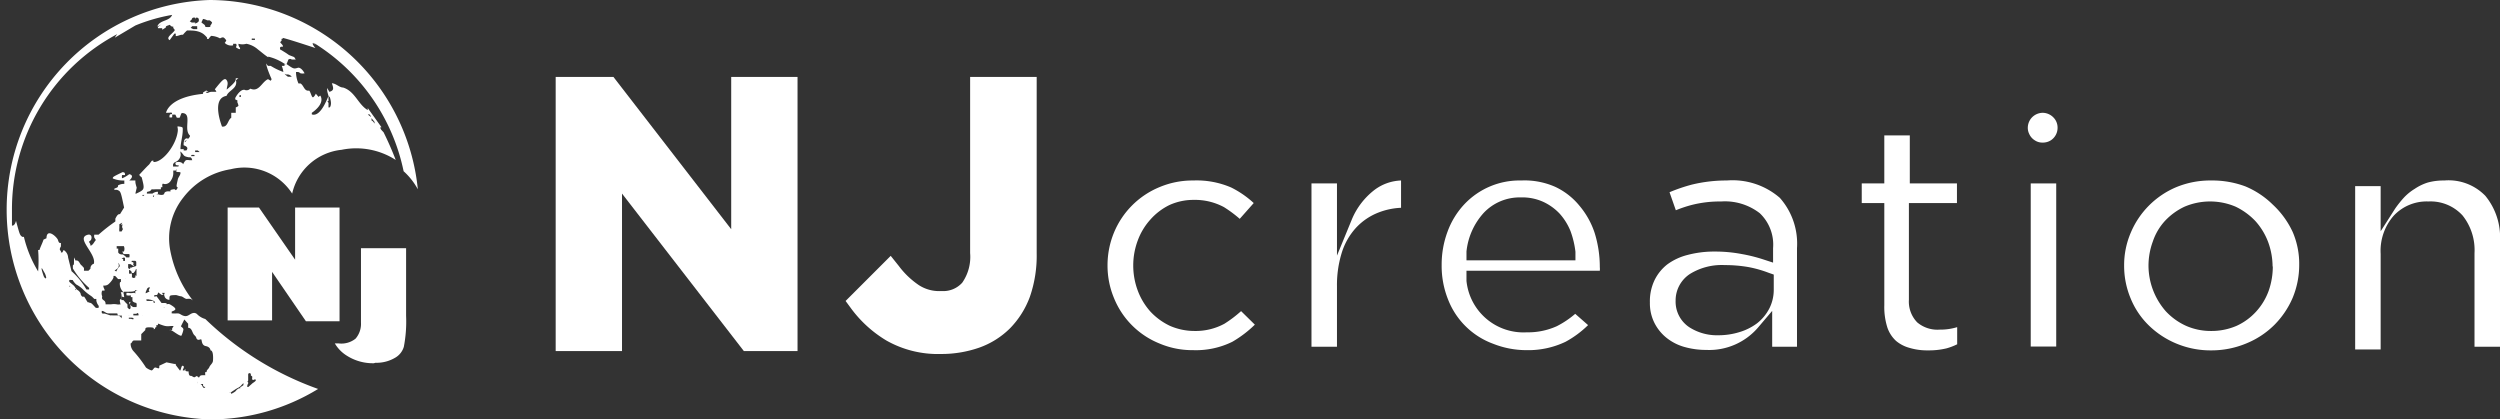
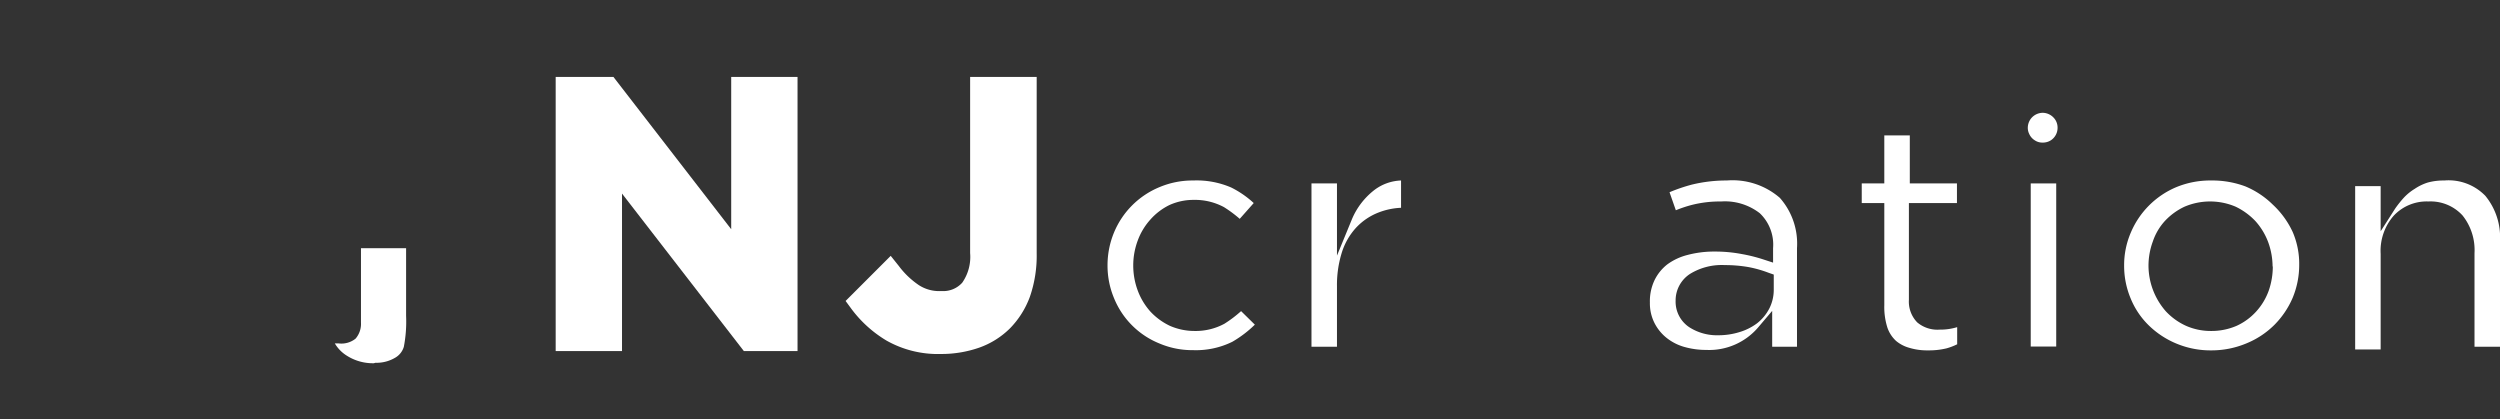
<svg xmlns="http://www.w3.org/2000/svg" width="110.81" height="18.59" viewBox="0 0 110.81 18.59">
  <rect x="0" y="0" width="110.81" height="18.59" fill="#333333" stroke="none" />
  <defs>
    <style>.cls-1{fill:#fff;}</style>
  </defs>
  <g id="レイヤー_2" data-name="レイヤー 2">
    <g id="レイヤー_1-2" data-name="レイヤー 1">
      <polygon class="cls-1" points="32.41 10.16 27.19 3.41 24.63 3.41 24.63 15.56 27.57 15.56 27.57 8.58 32.97 15.56 35.35 15.56 35.35 3.41 32.41 3.41 32.41 10.16" />
      <path class="cls-1" d="M43,11.22a2,2,0,0,1-.35,1.31,1.13,1.13,0,0,1-.92.37,1.66,1.66,0,0,1-1-.26,3.69,3.69,0,0,1-.89-.85l-.36-.45-2,2,.25.34a5.37,5.37,0,0,0,1.57,1.42,4.63,4.63,0,0,0,2.41.59,5.08,5.08,0,0,0,1.69-.28,3.67,3.67,0,0,0,1.37-.86,3.93,3.93,0,0,0,.88-1.4,5.55,5.55,0,0,0,.3-1.91V3.41H43Z" />
      <path class="cls-1" d="M54.27,14.35a2.67,2.67,0,0,1-1.31.32,2.72,2.72,0,0,1-1.11-.23,2.85,2.85,0,0,1-.86-.63,2.92,2.92,0,0,1-.56-.93,3.18,3.18,0,0,1-.2-1.12v0a3.15,3.15,0,0,1,.2-1.1A2.85,2.85,0,0,1,51,9.72a2.72,2.72,0,0,1,.83-.63,2.57,2.57,0,0,1,1.07-.23,2.72,2.72,0,0,1,1.35.32,5.5,5.5,0,0,1,.7.52L55.57,9a4.25,4.25,0,0,0-1-.69A3.86,3.86,0,0,0,52.89,8a3.77,3.77,0,0,0-1.51.3,3.71,3.71,0,0,0-2,2,3.8,3.8,0,0,0-.29,1.46v0a3.73,3.73,0,0,0,.29,1.46,3.64,3.64,0,0,0,2,2,3.72,3.72,0,0,0,1.5.3,3.65,3.65,0,0,0,1.74-.37,5,5,0,0,0,1-.76l-.61-.6A5.38,5.38,0,0,1,54.27,14.35Z" />
      <path class="cls-1" d="M59.93,9.7l-.67,1.63V8.13H58.13v7.24h1.13V12.7a4.83,4.83,0,0,1,.21-1.49,2.93,2.93,0,0,1,.63-1.11,2.7,2.7,0,0,1,1-.68,3.11,3.11,0,0,1,1-.21V8a2.08,2.08,0,0,0-1.18.42A3.21,3.21,0,0,0,59.93,9.7Z" />
-       <path class="cls-1" d="M70,9.11a3.05,3.05,0,0,0-1.07-.83A3.35,3.35,0,0,0,67.43,8,3.36,3.36,0,0,0,64.9,9.06a3.55,3.55,0,0,0-.74,1.21,4.18,4.18,0,0,0-.26,1.48v0a4,4,0,0,0,.29,1.54,3.4,3.4,0,0,0,2,1.95,4,4,0,0,0,1.47.28,3.84,3.84,0,0,0,1.73-.37,4.44,4.44,0,0,0,1-.74l-.57-.5a4.06,4.06,0,0,1-.82.55,3.1,3.1,0,0,1-1.33.27A2.54,2.54,0,0,1,65,12.45L65,12h5.91a.81.81,0,0,0,0-.16,5.08,5.08,0,0,0-.23-1.52A3.63,3.63,0,0,0,70,9.11Zm-5,2.43,0-.39a3,3,0,0,1,.76-1.71,2.19,2.19,0,0,1,1.65-.69,2.24,2.24,0,0,1,1,.2,2.37,2.37,0,0,1,.72.52,2.63,2.63,0,0,1,.48.77,4,4,0,0,1,.22.92l0,.38Z" />
      <path class="cls-1" d="M76.54,8A6.47,6.47,0,0,0,75,8.18a7.49,7.49,0,0,0-1,.34l.28.8A5.56,5.56,0,0,1,75,9.08a5.08,5.08,0,0,1,1.29-.15A2.52,2.52,0,0,1,78,9.45,1.92,1.92,0,0,1,78.59,11v.64l-.46-.15a7,7,0,0,0-.93-.23A6.28,6.28,0,0,0,76,11.15a4.59,4.59,0,0,0-1.2.15,2.58,2.58,0,0,0-.9.42,2,2,0,0,0-.56.69,2.16,2.16,0,0,0-.21,1v0a1.93,1.93,0,0,0,.2.9,2,2,0,0,0,.52.65,2.23,2.23,0,0,0,.78.41,3.52,3.52,0,0,0,1,.14,2.85,2.85,0,0,0,2.3-1l.62-.73v1.59h1.1V11a3.06,3.06,0,0,0-.76-2.23A3.2,3.2,0,0,0,76.54,8Zm2.08,4.84a1.83,1.83,0,0,1-.2.84,2,2,0,0,1-.54.65,2.48,2.48,0,0,1-.78.39,3.14,3.14,0,0,1-.94.14,2.27,2.27,0,0,1-1.29-.36,1.36,1.36,0,0,1-.6-1.17v0a1.4,1.4,0,0,1,.64-1.19,2.68,2.68,0,0,1,1.54-.39,6,6,0,0,1,1.06.09,5.21,5.21,0,0,1,.88.25l.23.08Z" />
      <path class="cls-1" d="M84.65,6H83.52V8.13h-1V9h1v4.53a3,3,0,0,0,.14,1,1.43,1.43,0,0,0,.38.58,1.56,1.56,0,0,0,.6.31,2.73,2.73,0,0,0,.83.11,3.29,3.29,0,0,0,.81-.09,2.68,2.68,0,0,0,.47-.18v-.76a2.52,2.52,0,0,1-.77.11,1.39,1.39,0,0,1-1-.32,1.32,1.32,0,0,1-.37-1V9h2.13V8.13H84.65Z" />
      <rect class="cls-1" x="90.01" y="8.13" width="1.13" height="7.23" />
      <path class="cls-1" d="M100.74,9.07a3.83,3.83,0,0,0-1.22-.81A4.2,4.2,0,0,0,98,8a3.93,3.93,0,0,0-1.55.3,3.78,3.78,0,0,0-2,2,3.65,3.65,0,0,0-.3,1.47v0a3.73,3.73,0,0,0,.29,1.46,3.52,3.52,0,0,0,.8,1.19,3.87,3.87,0,0,0,1.23.81,3.92,3.92,0,0,0,1.54.3,4,4,0,0,0,1.56-.31,3.78,3.78,0,0,0,1.24-.82,3.85,3.85,0,0,0,.81-1.2,3.8,3.8,0,0,0,.29-1.46v0a3.56,3.56,0,0,0-.29-1.46A3.88,3.88,0,0,0,100.74,9.07Zm0,2.72a3.28,3.28,0,0,1-.18,1.09,2.75,2.75,0,0,1-.55.92,2.66,2.66,0,0,1-.87.64,2.8,2.8,0,0,1-1.14.23,2.72,2.72,0,0,1-1.11-.23A2.81,2.81,0,0,1,96,13.8a3.08,3.08,0,0,1-.77-2v0a3.09,3.09,0,0,1,.19-1.09,2.55,2.55,0,0,1,.55-.93,2.83,2.83,0,0,1,.86-.62,2.89,2.89,0,0,1,2.26,0,3,3,0,0,1,.87.63,2.91,2.91,0,0,1,.57.93,3.17,3.17,0,0,1,.2,1.11Z" />
      <path class="cls-1" d="M110.16,8.68A2.27,2.27,0,0,0,108.34,8a2.7,2.7,0,0,0-.73.09,2.23,2.23,0,0,0-.58.28,2.28,2.28,0,0,0-.48.39,4.66,4.66,0,0,0-.39.49l-.64,1v-2h-1.13v7.24h1.13V11.25a2.36,2.36,0,0,1,.58-1.69,2,2,0,0,1,1.54-.63,1.92,1.92,0,0,1,1.51.62,2.46,2.46,0,0,1,.53,1.67v4.15h1.13v-4.7A2.89,2.89,0,0,0,110.16,8.68Z" />
      <path class="cls-1" d="M90.54,5a.67.67,0,0,0-.47.2.64.64,0,0,0-.13.19.66.66,0,0,0-.06.27.6.6,0,0,0,.06.27.64.64,0,0,0,.25.29.6.6,0,0,0,.35.1.65.65,0,0,0,.36-.1.66.66,0,0,0,.3-.56A.64.64,0,0,0,91,5.19.67.67,0,0,0,90.54,5Z" />
-       <path class="cls-1" d="M9.29,0a9.3,9.3,0,0,0,0,18.59,9.16,9.16,0,0,0,4.81-1.35,13.91,13.91,0,0,1-5-3.1.83.83,0,0,1-.35-.2.2.2,0,0,0-.14-.07c-.17,0-.25.16-.41.14s-.21-.12-.33-.12a2.3,2.3,0,0,1-.26,0l0-.08c.18-.07.28-.11-.08-.32a.17.17,0,0,0-.14,0c0-.06,0-.06-.23-.06h0s0,0-.14-.19-.06-.09-.18-.09l0-.07c.14,0,.14,0,.17-.12h0s0,0,.11.08.08,0,.12,0a.19.19,0,0,1,.06.12.24.24,0,0,0,.21.13c0-.2,0-.2.23-.21h0s.05,0,.07,0,.16.05.19.05h0c.1,0,.17.11.28.12a.49.49,0,0,1,.17,0h0a.38.38,0,0,1,.1.07,5.16,5.16,0,0,1-1-2.2,2.9,2.9,0,0,1,.58-2.37,3.31,3.31,0,0,1,2.1-1.25,2.52,2.52,0,0,1,2.72,1.08,2.51,2.51,0,0,1,2.19-1.94,3.23,3.23,0,0,1,2.4.45l0,0A14.27,14.27,0,0,0,17,5.86c-.14-.14-.14-.16-.14-.22l0,0h.05l-.61-.85,0,.09,0,0c-.43-.25-.56-.83-1.09-1-.17,0-.31-.18-.5-.19.07.21.11.32-.11.38L14.5,3.9c0,.14,0,.14.06.35-.31.79-.57.88-.74.82V5s.6-.38.38-.76a.11.11,0,0,0-.07.06A1,1,0,0,1,14,4.15s-.06.13-.12.16-.1-.2-.17-.29h-.05l0,0c-.18,0-.2-.24-.34-.32h-.09a1.29,1.29,0,0,1-.11-.51c.12,0,.12,0,.2.06a.49.49,0,0,0,.18,0S13.38,3,13.22,3v0c-.2.06-.2.06-.52-.16a1.67,1.67,0,0,0,.08-.2c.1-.06.13,0,.17,0s0,0,0,0h.16l0,0-.07-.11-.23-.09-.13-.09-.21-.13h0s-.06,0-.06-.08.07-.07.13-.07l0,0c0-.06,0-.06-.12-.19a.14.14,0,0,1,.06-.07.94.94,0,0,1,0-.09h.05V1.73l0-.05s.09,0,1.45.45c-.11-.13-.12-.17-.12-.21S14,2,14,2a1.14,1.14,0,0,0-.11-.11v0a8.78,8.78,0,0,1,4,5.7,3,3,0,0,1,.63.8A9.31,9.31,0,0,0,9.29,0Zm7,5.07h.09s.05.07.05.07h0a.58.58,0,0,0,.12.2.21.21,0,0,1,.05.07l0,.07h0l-.05-.08a.24.24,0,0,0-.08-.06.16.16,0,0,1,0-.06l0-.08s0,0,0,0S16.29,5.08,16.31,5.07Zm-1.78-.59h.05s0,0,0-.06,0-.17,0-.17.06.06.06.06a1,1,0,0,1,.05.26s0,.23-.11.19h0s0-.08,0-.12,0,0,0-.08Zm-.86.68s0,0,0,0h.08s0,0,0,0-.05,0-.05,0-.07,0-.07,0S13.67,5.18,13.67,5.16Zm-.14.06h0l.09,0s0,0,0,0h0l-.05,0s-.08,0-.08,0S13.53,5.22,13.53,5.22ZM11.17,1.71a.1.1,0,0,1,.05,0s0,0,0,0h0l0,0,.08,0,0,0c0,.05,0,.05,0,.06h0l-.07,0,0,0h-.07s0,0,0,0a.16.16,0,0,1,0-.06ZM9,.84A.49.49,0,0,1,9.18.9s0,0,0,0h.11s.11.07.11.11a.57.57,0,0,1-.08.13.11.11,0,0,1,0,.05.55.55,0,0,1-.22,0v0s0-.07-.06-.11S8.94,1,8.93,1,9,.84,9,.84ZM8.5.86s0-.06.07-.08h0l.08,0s0,.05,0,.07,0-.05.06-.07,0,0,0,0h0c.14,0,.1.15.1.16a.24.24,0,0,1-.18.1L8.66,1,8.57,1S8.51,1,8.5,1A.73.73,0,0,1,8.41.94h0S8.48.89,8.5.86Zm0,.3s.05,0,.06,0h0s0,0,.07,0h.11s0,0,0,.07a.21.21,0,0,1,0,.06H8.57a.67.67,0,0,1-.12-.06s0,0,0,0a0,0,0,0,0,0,0S8.51,1.19,8.51,1.16ZM2,12.33a.23.23,0,0,1-.07-.11c-.11-.32-.09-.33-.07-.33s0,0,0,0l.13.23a.78.78,0,0,1,.06.19S2,12.37,2,12.33Zm1.11.34s0,0,0-.05,0,0,0,0h0l0,0s0,0,0,.06S3.07,12.68,3.06,12.67Zm.22.21h0a0,0,0,0,1,0,0s0-.06,0-.06h0l.05,0S3.33,12.88,3.28,12.88ZM3.5,13h0v0l0,0s0,0,0,0h0l0,0h0S3.51,13.05,3.5,13Zm.22.27,0,0a.11.11,0,0,1,0-.05l0,0-.05-.06h0s0,0,0,0h0l0,0h0s0,0,0,.06,0,0,0,.06h0A0,0,0,0,1,3.72,13.31Zm.08.13s0,0,0,0h0l0,0S3.81,13.45,3.8,13.44Zm.14.14h0a.06.06,0,0,1,0,0h0a.06.06,0,0,1,0,0Zm.43,0,0,0a.18.18,0,0,1,0,.1.23.23,0,0,1-.13,0s0,0-.12-.13-.13-.06-.18-.11,0,0,0,0l-.05,0c-.06-.08-.1-.17-.16-.25l-.08,0A.21.21,0,0,1,3.57,13a.36.36,0,0,0-.14-.15c-.08-.05-.1-.14-.17-.2l-.19-.16h0s0-.08,0-.08a.33.33,0,0,1,.1,0l.05,0s0,0,0,0h0a.78.78,0,0,0,.16.2l0,0a1.25,1.25,0,0,1,.28.2,2.1,2.1,0,0,0,.35.29l.07.05.1.1s.07,0,.09,0a.06.06,0,0,1,0,0s0,0,0,.08A.53.53,0,0,0,4.37,13.55Zm0-.29s0,0,0,0h0s0,0,0,.06l0,.05h0s0,0,0,0H4.43l0,0a.13.13,0,0,1,0-.06s0,0,0-.05S4.37,13.26,4.38,13.26Zm.2-.59c.07,0,.15,0,.22-.05s.3-.3.23-.38l.08,0s.1.09.13.14h.13c0,.1,0,.11,0,.12s-.05,0-.05.07a.51.51,0,0,0,.16.39s0,0-.08,0,0,0,0,.19-.11.06-.07.25,0,.09,0,.1a.35.35,0,0,1-.14,0,.74.74,0,0,0-.26,0H4.68l0,0c0-.05,0-.12-.07-.17s-.06-.05-.08-.08,0-.07,0-.11a.31.31,0,0,1,0-.25s0,0,.08,0S4.58,12.78,4.58,12.67Zm.92-1.4.18,0h.06a.23.23,0,0,1,0,.15s0,0-.07,0-.07,0-.1-.05l-.11-.08c-.06,0-.16,0-.21-.09a.08.08,0,0,1,0,0c0-.13,0-.16,0-.17s0,0,0,0-.05,0-.07,0,0,0,0,0a0,0,0,0,1,0,0,.45.45,0,0,0,0-.11H5.4s.08,0,.09,0a.29.29,0,0,1,0,.24s-.07,0-.07,0S5.47,11.27,5.5,11.27Zm.12-1.35,0,0,0,0v0Zm.06-.09h0l0,0h0Zm.3,2s0,0,0,0l-.07-.09a.06.06,0,0,1,0,0,.1.1,0,0,0,0-.11s0,0-.06,0l0,0a.11.11,0,0,1,0-.06s0,0,0,0h0l.14,0s.06,0,.06.07,0,.08,0,.13S6,11.77,6,11.81Zm.08.11h0a0,0,0,0,1,0,0s0,.06,0,.08,0,.07,0,.11,0,.07,0,.11v0h0l0,0a0,0,0,0,1,0,0s0,0,0,0L6,12.2l0,.09c-.09.07-.13,0-.15,0s0,0,0-.06a.72.72,0,0,1,0-.13h0s.07,0,.07,0l0,0s0,0,0,0L6,12S6,11.93,6.06,11.92ZM6,9.56l0,0,0,0,0,0Zm-.16,2.3H5.77s0,0,0,.06h0s-.09,0-.09-.06,0,0,0-.07h0l0,0,0,0,0-.08a.08.08,0,0,1,.06,0h0a.06.06,0,0,1,.05,0l.08.05.1.06s0,0,0,0l0,0S5.84,11.84,5.84,11.86Zm0,.2,0,.07H5.72l0,0h0s0,0,0,.09,0-.17,0-.19h0s0,0,0-.07h0v0S5.83,12,5.83,12.06Zm-.29.28s0,0,0,0h0l0,0S5.58,12.37,5.54,12.34Zm.4-2.69,0,0h0l0,0Zm0,.07h0l0,0v0H5.82l0,0h0l0,0s0,0,.05,0,0,0,0,0l0,0h0A0,0,0,0,1,5.92,9.72Zm-.41,1.74h0s0,.08,0,.1a.11.11,0,0,1-.08,0s0,0,0-.08l-.07,0s0,0,.07-.06l.07,0,0,0ZM5.45,9.94a.17.17,0,0,0,0,.21l0,0-.06.11s-.09,0-.1,0a.7.7,0,0,1,0-.16h0l0,0s0-.06,0-.08l0-.08s0,0,.09-.05,0,0,0,.09ZM5.26,11.8a.11.11,0,0,0,0-.08.12.12,0,0,1,0-.07h0s.05.12.05.15,0,0,0,0a.54.54,0,0,0-.15.23C5.08,12,5.08,12,5.08,12s0,0,.07-.06A.21.21,0,0,0,5.26,11.8Zm0,1.94a0,0,0,0,1,0,0H5.19s0,0,0,0h.09Zm.07.29s0,0,0,0h0l-.1-.05H5l0,0a.45.45,0,0,0-.11,0,.05.05,0,0,1,0,0l-.24-.08c-.12,0-.14,0-.14-.06h0s0,0,0-.06,0,0,0,0h0c.11,0,.18.11.29.11h.08s.12,0,.12,0,.09,0,.14,0,0,0,.06,0h0s0,.1.09.1.07,0,.1,0,0,0,0,.12Zm0-.21h0v0h0a0,0,0,0,1,0,0Zm.05.17h0s0,0,0-.05l0,0h0s0,0,0,0Zm0-.23h0a0,0,0,0,1,0,0v0h0s0,0,0,0Zm0-1.35s0,0,0,0a0,0,0,0,1,0,0h0a0,0,0,0,1,0,0s0,0,0,0Zm0,.89a.69.69,0,0,1,0-.13c0-.05.07,0,.11,0s0,0,0-.12a.13.13,0,0,1,0-.12s0,0,.15,0,.36,0,.35-.07h.13v0s-.09,0-.12.06,0,0,0,.06,0,0-.07,0a.63.63,0,0,1-.25,0s0,0-.07,0a.21.21,0,0,0,0,.11.51.51,0,0,0,.19,0s0,0,0,.08H6a.17.17,0,0,0-.13,0s0,0,0,.09,0,.1.08.14.08,0,.1.05,0,.16,0,.16H6c-.06,0-.07,0-.09,0s-.09-.05-.13-.09,0-.1,0-.14,0,0,0,0-.07,0-.05.06a.39.39,0,0,1,.06.18s0,.1-.07.08l-.07-.07s0-.08,0-.12-.07-.07-.09-.11A0,0,0,0,1,5.47,13.3Zm.87-4.61s0,0,.06,0,0,0,0-.05h0l.06,0h.07l0,0,0,0s0,0,0,.05v0s0,.07,0,.11,0,.07,0,.11a0,0,0,0,1,0,0s0,0,0-.05,0,0,0,0,0,0,0-.07a.25.25,0,0,0,0-.18h0s0,0,0,0,0,0,0,0,0,0,0,0h0a0,0,0,0,1,0,0l0,0S6.32,8.71,6.34,8.69Zm0,5.12h.07a.08.08,0,0,1,0,.06s0,0,0,0H6.41s0,0,0,0a.47.47,0,0,1,0-.09Zm0-.38s0,0,0,0h0s0,0,0,0a0,0,0,0,1,0,0H6.34S6.34,13.43,6.34,13.43ZM6.46,13s0,0,0,.19,0,.05,0,.05,0,0,0,0,0-.06,0-.07a.06.06,0,0,0,0-.06.19.19,0,0,0,0-.09.37.37,0,0,1,0-.08l.06-.14a.14.14,0,0,1,.07-.06s0,0,0,0,0,0,0,0h0l.06,0,0,0-.06.12.06.1s0,0,0,0,0,0,0-.05Zm0-3.88,0,0,0,0,0,0ZM6.33,14l.06.05h0l0,0,0,0,0,.06h0s0,0,0,0,0,0,0-.06,0,0,0-.07h0Zm-.06-.06s0,0,0,0,0,0,0,0h0a.06.06,0,0,1,.06.05S6.28,13.89,6.27,13.89Zm0-4.7,0,0s0,0,0,0l0,0Zm-.13,4.69h0s0,0,0,0h0s0,0,0,0,0,0,0,.05h0l-.13,0h-.1a0,0,0,0,1,0,0l0-.07h0a.06.06,0,0,1,0,0s0,0,.07,0l.07,0S6.06,13.87,6.12,13.88ZM6,13.67l0,0v0h0l0-.06A0,0,0,0,1,6,13.67Zm.09.05v-.05s0,0,0,0h0v.06s0,0,0,0ZM5.5,14l0,0s0,0,0,0h0l0,0h0S5.53,14,5.5,14Zm.1,0h0s0,0,0,0,0,0,0,0a.08.08,0,0,0,.07,0l.08,0s0,0,0,0a.14.14,0,0,1-.07,0Zm.11.08s0,0,.07,0,.14,0,.14.05-.11,0-.11,0h0l0,0H5.71Zm2.21,2.49h0v0Zm.25,0-.05,0s0,0,0,0v0h.06s0,0,0,0Zm.59.39h0v-.05a0,0,0,0,1,0,0h0s0,0,0,0A.2.2,0,0,1,8.76,17Zm.33.17h0l0,0a.1.1,0,0,1,0,.05v0a.08.08,0,0,1-.08,0,.6.6,0,0,1-.06-.11l-.06-.05,0,0s0,0,0,0h.05l0,0h0s0,0,0,0H9l0,0H9a.07.07,0,0,1,0,0h0a.14.14,0,0,1,0,0,0,0,0,0,1,0,0s0,0,0,.06S9.09,17.15,9.09,17.16ZM9,16.91a0,0,0,0,1,0,0s0,0,0,0h0v0s0,0,0,0H9v0H9Zm1.21.61,0,0s0,0,0,0a0,0,0,0,0,0,0s0,0,0,0h0A0,0,0,0,1,10.23,17.52ZM11,16.36a.07.07,0,0,1,0,0h0s0,0,0,0,0,0,0,0a0,0,0,0,1,0,0H11s0,0,0,0h0v0Zm0,.58h0v0c-.06,0,0-.07,0-.07l0,0,0-.05,0,0s0-.05,0-.06v0s0-.06,0-.1l0-.06h0s0-.06.06-.06.06.05.06.09,0,0,.06.06l0,.06a.11.11,0,0,0,0,.07.06.06,0,0,0,.09,0h.06a.06.06,0,0,1,0,.06.64.64,0,0,1-.13.1l0,0-.19.17,0,0s-.05,0-.05,0A.22.22,0,0,1,11,17S11,16.94,11,16.94Zm-.76.45a1,1,0,0,1,.13-.09,1.32,1.32,0,0,1,.2-.12.43.43,0,0,0,.14-.12l.08-.08s0,0,0,0v0s0,0,0,0,0,0,0,0,0,.07,0,.09a.65.65,0,0,1-.14.09s0,0,0,.05v0s0,0-.06,0h0l-.09.06-.07.08s-.15.11-.19.1v-.05s-.06,0-.08,0S10.19,17.39,10.2,17.39Zm-3-3.78s0,0,0,0h0c.07,0,.08,0,.08,0v0s0,0,0,0a0,0,0,0,1,0,0,.11.11,0,0,1-.08,0A.09.09,0,0,1,7.22,13.61Zm-.31.89,0-.09,0,0H7v-.06l-.07,0,0,0s.1,0,.1,0,.19.08.3.1.2,0,.3,0,.06,0,0,.11l0,0s0,0,0,.07.07,0,.08,0,0,0-.08,0a.32.32,0,0,0-.14,0s0,0,0,0,0,0,.07,0,.38.27.48.25a1.07,1.07,0,0,0,.09-.27c0-.08-.08-.1-.11-.15l.15-.3s.17.19.17.19,0,.12,0,.18c.18,0,.17.23.28.33s.06.13.12.18.12,0,.17,0,0,.26.21.3.21.19.21.19h0c.13,0,.12.34.11.46s-.12.18-.16.28-.13.12-.12.22,0,0,0,0,0,0-.06,0a.36.36,0,0,0,0,.14c-.22,0-.22,0-.28.11l-.09-.07h0c-.05,0-.08.06-.13.05s-.09-.06-.14-.06H8.46c-.08,0-.09-.07-.1-.16s0,0-.14-.06v0s0,0,0-.07H8.19c0,.05,0,.05-.07.05s.09-.15,0-.2-.08.15-.14.21l-.19-.25v-.05s0,0-.07,0l-.34-.07-.32.15s0,0,0,.08-.12,0-.18,0-.09.11-.16.13h0a.75.75,0,0,1-.25-.13l0,0a5.34,5.34,0,0,0-.54-.71.5.5,0,0,1-.14-.36c.06,0,.06-.12.15-.13l.18,0v0c.11,0,.13,0,.14,0l0-.2a.45.45,0,0,0,0-.08l.18-.18c0-.09,0-.13.24-.12s.08.1.15.08S6.85,14.54,6.91,14.5Zm-.12-1.17s.07.05.06.08,0,0-.07,0a.23.23,0,0,0,0-.07s0,0,0,0H6.54a.06.06,0,0,1-.06-.06.24.24,0,0,1,.15,0h0A.38.38,0,0,1,6.79,13.33ZM7,8.62v0h0a.12.12,0,0,0-.1,0s0,0-.06.05,0,.07-.06.06h0v0a.06.06,0,0,0,0,0l0-.06h0a.06.06,0,0,1,0,0l.07,0s0,0,0,0l0,0,0,0S7,8.54,7,8.62ZM7.29,13s0,.05,0,.05-.09,0-.11-.07,0,0,0,0h.12S7.3,13,7.29,13Zm.15.13-.05,0H7.31v0h0C7.42,13.13,7.44,13.13,7.44,13.15ZM8,7.66c0,.11-.1.19-.12.3-.07.31-.07.31,0,.35s0,0,0,0-.06.15-.11.11v0c0-.07-.2,0-.21,0s0,.05,0,.06-.06,0-.09,0-.17,0-.19.1S7,8.63,7,8.6s0-.06,0-.1,0,0,0,0a.38.38,0,0,0-.24.08s0,0-.25,0c0-.06,0-.08.07-.09s.11-.05.14-.1l0,0h0a1,1,0,0,0,.17,0s0,0,0,0H7l0,0c.1,0,.12,0,.13,0a.73.73,0,0,0,0-.09s0,0,.06,0l0,0a.11.11,0,0,0,0-.08s0-.11.06-.07,0,0,0,0,.22.07.35-.19a.55.55,0,0,0,.08-.32l0-.08s0,0,.08,0,0,0,.06-.06h0l0,0a.5.5,0,0,0,0,.12C8,7.63,8,7.63,8,7.66Zm.52-.56a0,0,0,0,1,0,0H8.4a.47.47,0,0,0-.16,0,.48.48,0,0,0-.12.18v0s0,0,0,0A.2.2,0,0,0,8,7.19a.34.34,0,0,0-.18,0h0c-.06,0-.06.11,0,.13s.07,0,.09,0,0,0,0,.06H7.78s-.07,0-.11,0,0,0,0,0,0,0,0,0,0,0,0-.09a.19.19,0,0,1,.13-.12A.37.37,0,0,0,8,6.92a.28.28,0,0,0,0-.14.26.26,0,0,1,0-.07H8s0,0,.08.09.06.12.23.16.07,0,.11,0h0a.12.12,0,0,1,0,0l.07.05Zm.1-.24s0,.06,0,.06-.13,0-.14,0,0,0,0-.05a.5.5,0,0,1,.14,0Zm.23-.12-.06,0,0,0H8.65s0-.07,0-.07l.07,0s.05,0,.05,0ZM10.67,4.3s0,0,0,0h0s0,0-.05,0a.1.1,0,0,1,0-.08h0l0,0,0,0h0s.06,0,.06,0S10.68,4.27,10.67,4.3Zm2-1h.09a.26.26,0,0,1,.17.1s0,0,0,0l-.12,0v0s0,0,0,0h0s-.05,0-.05,0S12.59,3.28,12.63,3.27Zm0-.45h-.06v.07l-.12,0a1.19,1.19,0,0,1,.07.27A2.71,2.71,0,0,1,12,2.92l-.12,0a.44.44,0,0,1-.08-.11c0,.17.24.7.24.7L12,3.58l-.12-.07c-.27.11-.4.59-.78.42C11,4,11,4,10.89,4c-.22-.12-.46.33-.46.34a.21.21,0,0,0,0,.07.23.23,0,0,1,.12.08l-.05,0a.69.69,0,0,1,.07.2.29.29,0,0,1-.12.07l0,.24c-.07,0-.13,0-.2,0l0,.22c-.16.1-.15.43-.41.39,0,0-.5-1.25.2-1.36.1-.26.5-.32.42-.69a.48.48,0,0,1,.11-.09l-.06,0-.06,0c0,.11,0,.16-.4.5,0-.14.09-.27,0-.41s-.21,0-.53.4a.26.26,0,0,1,.07.11c-.06,0-.06,0-.21,0s-.17.11-.27,0l.13,0-.1-.06L9,4.1l0,.06C7.46,4.31,7.36,5,7.36,5l0,0,.07,0A.14.14,0,0,1,7.5,5a.18.18,0,0,1,.12,0,.13.13,0,0,1,0,.06c-.08,0-.11,0-.11.14a.24.24,0,0,0,.12,0,.43.43,0,0,0,0-.12h.14a.75.75,0,0,1,.06.13.23.23,0,0,0,.14,0c.06-.17.06-.17.09-.2.49,0,.05.72.36,1,0,.06,0,.06-.23.3l0,0h0l0,0V6.26a.38.38,0,0,1,.13-.06s0,0,0-.07l0,0c-.07,0-.19,0-.18.31.21.07.18.16.12.23H8.14a.14.14,0,0,0,0-.06H8.06A.24.24,0,0,1,8,6.61c0-.3.11-.59.1-.89,0-.07,0-.09-.15-.11s-.05,0-.07.2c-.07.63-.68,1.4-1.08,1.37V7.12l-.06,0c-.07.06-.09.14-.16.2s-.41.43-.41.43a.38.38,0,0,0,.11.11c.14.54.14.54-.24.72H6l0,0s0,0,.06-.26l0,0C6,8.12,6,8.1,6,8H5.73V8c.27-.24,0-.28,0-.28s-.2.15-.32.18a.32.32,0,0,1,0-.14l.13,0c0-.09,0-.12-.11-.13C5,7.84,5,7.84,5,7.91A1.19,1.19,0,0,0,5.51,8l0,.15a.51.51,0,0,0-.28.07c0,.08,0,.08-.16.14l0,.06a.29.29,0,0,1,.13,0c.15.06.15.06.3.78,0,0,0,0-.18.29-.06,0-.11,0-.21.21a.43.43,0,0,1,0,.12,7.44,7.44,0,0,0-.74.58h0l-.19,0a.29.29,0,0,0,0,.13l.07.11c-.07.07-.1.17-.19.23s0,0-.12-.15l.09-.08c.07-.15,0-.26-.12-.24-.6.14.37.83.25,1.29a.21.21,0,0,0-.15.22L3.92,12V12l-.2,0a.65.65,0,0,0,0-.13.34.34,0,0,1-.08-.09c-.12-.06-.12-.27-.29-.23l-.07-.14v.1c0,.22,0,.22-.05.25v.08h0l0,.06a3.53,3.53,0,0,0,.72.86v.07l-.12,0a3.2,3.2,0,0,0-.66-.81l-.15-.6a.42.42,0,0,0-.2-.34.6.6,0,0,1-.06.11l-.06,0s0,0,0-.06l0,0h0c-.06-.06-.07-.08,0-.21l0-.15c-.07,0-.09,0-.13-.13s-.5-.56-.51-.08l-.13.06c-.05.16-.13.3-.18.46l-.06,0a6,6,0,0,1,0,.95,5.28,5.28,0,0,1-.63-1.53l-.07,0c-.11-.08-.11-.08-.28-.71C.65,10,.58,10,.53,10c0-.23,0-.46,0-.7A8.79,8.79,0,0,1,5.2,1.51a.91.91,0,0,0-.11.16L6,1.13A7.77,7.77,0,0,1,7.63.66c-.12.3-.55.21-.66.52l.22-.12A1,1,0,0,0,7,1.2l0,.05c.11,0,.12,0,.19,0v.07l0,0,.16-.1c0-.06,0-.06.18-.12a.2.2,0,0,0,.1.08l.05,0s0,0,0,.06l.07.09c-.07.15-.43.33-.23.45l.21-.29.06,0V1.6c.11,0,.2-.07.32-.06a1.62,1.62,0,0,1,.18-.19c.25,0,.51,0,.73.16a1.08,1.08,0,0,1,.16.16l0,.06.06,0s.07-.1.12-.14a.91.91,0,0,1,.39.11c.13-.06.16-.08.28.09a.34.34,0,0,1-.07.11.4.4,0,0,0,.37.11.17.17,0,0,0,0-.07l.13,0c.06.08,0,.11,0,.16.11.07.11.07.18.08V2.12a.22.22,0,0,1-.07-.18.61.61,0,0,0,.35,0h0a1.07,1.07,0,0,1,.51.25c.16.12.3.25.46.35V2.51A2.23,2.23,0,0,1,12.6,2.82Z" />
-       <polygon class="cls-1" points="13.56 14.24 12.06 12.05 12.06 14.2 10.09 14.2 10.09 9.2 11.48 9.2 13.08 11.51 13.08 9.2 15.05 9.2 15.05 14.24 13.56 14.24" />
      <path class="cls-1" d="M16.57,16.1a2.15,2.15,0,0,1-1.19-.33,1.58,1.58,0,0,1-.54-.55H15a1,1,0,0,0,.76-.21A1,1,0,0,0,16,14.3V11h2v3a5.91,5.91,0,0,1-.1,1.37.83.83,0,0,1-.41.5,1.62,1.62,0,0,1-.85.21" />
    </g>
  </g>
</svg>